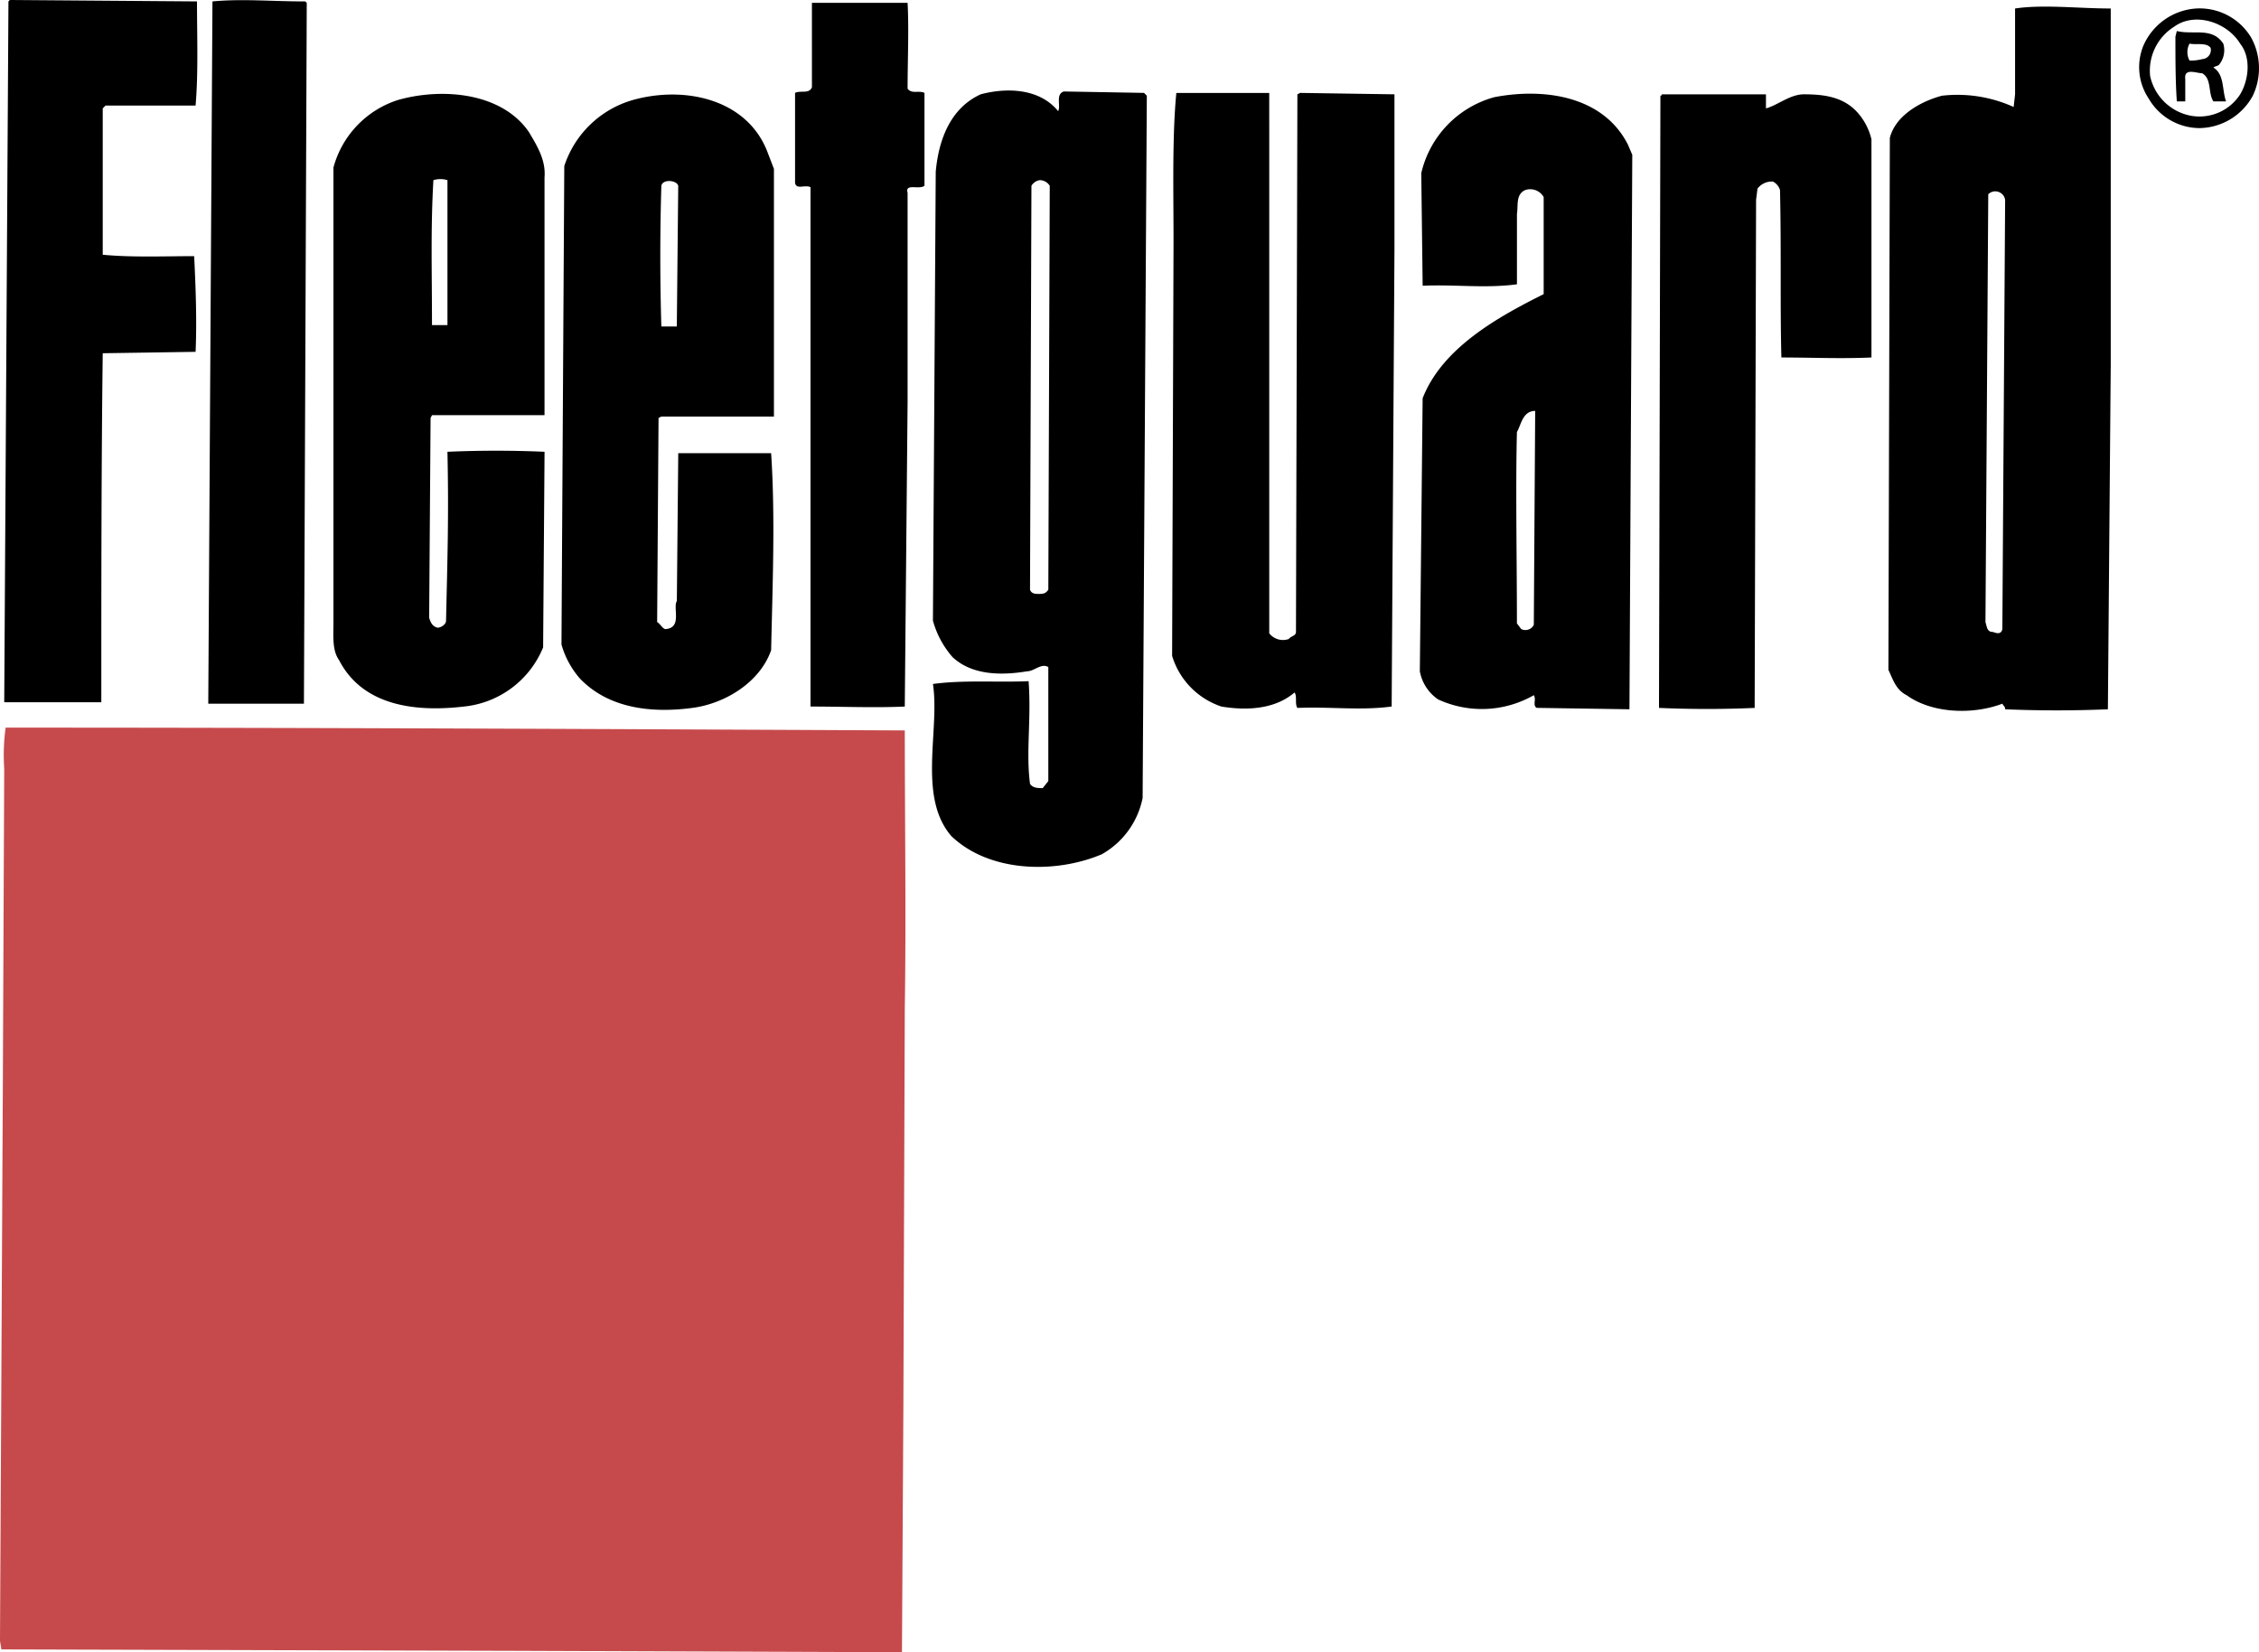
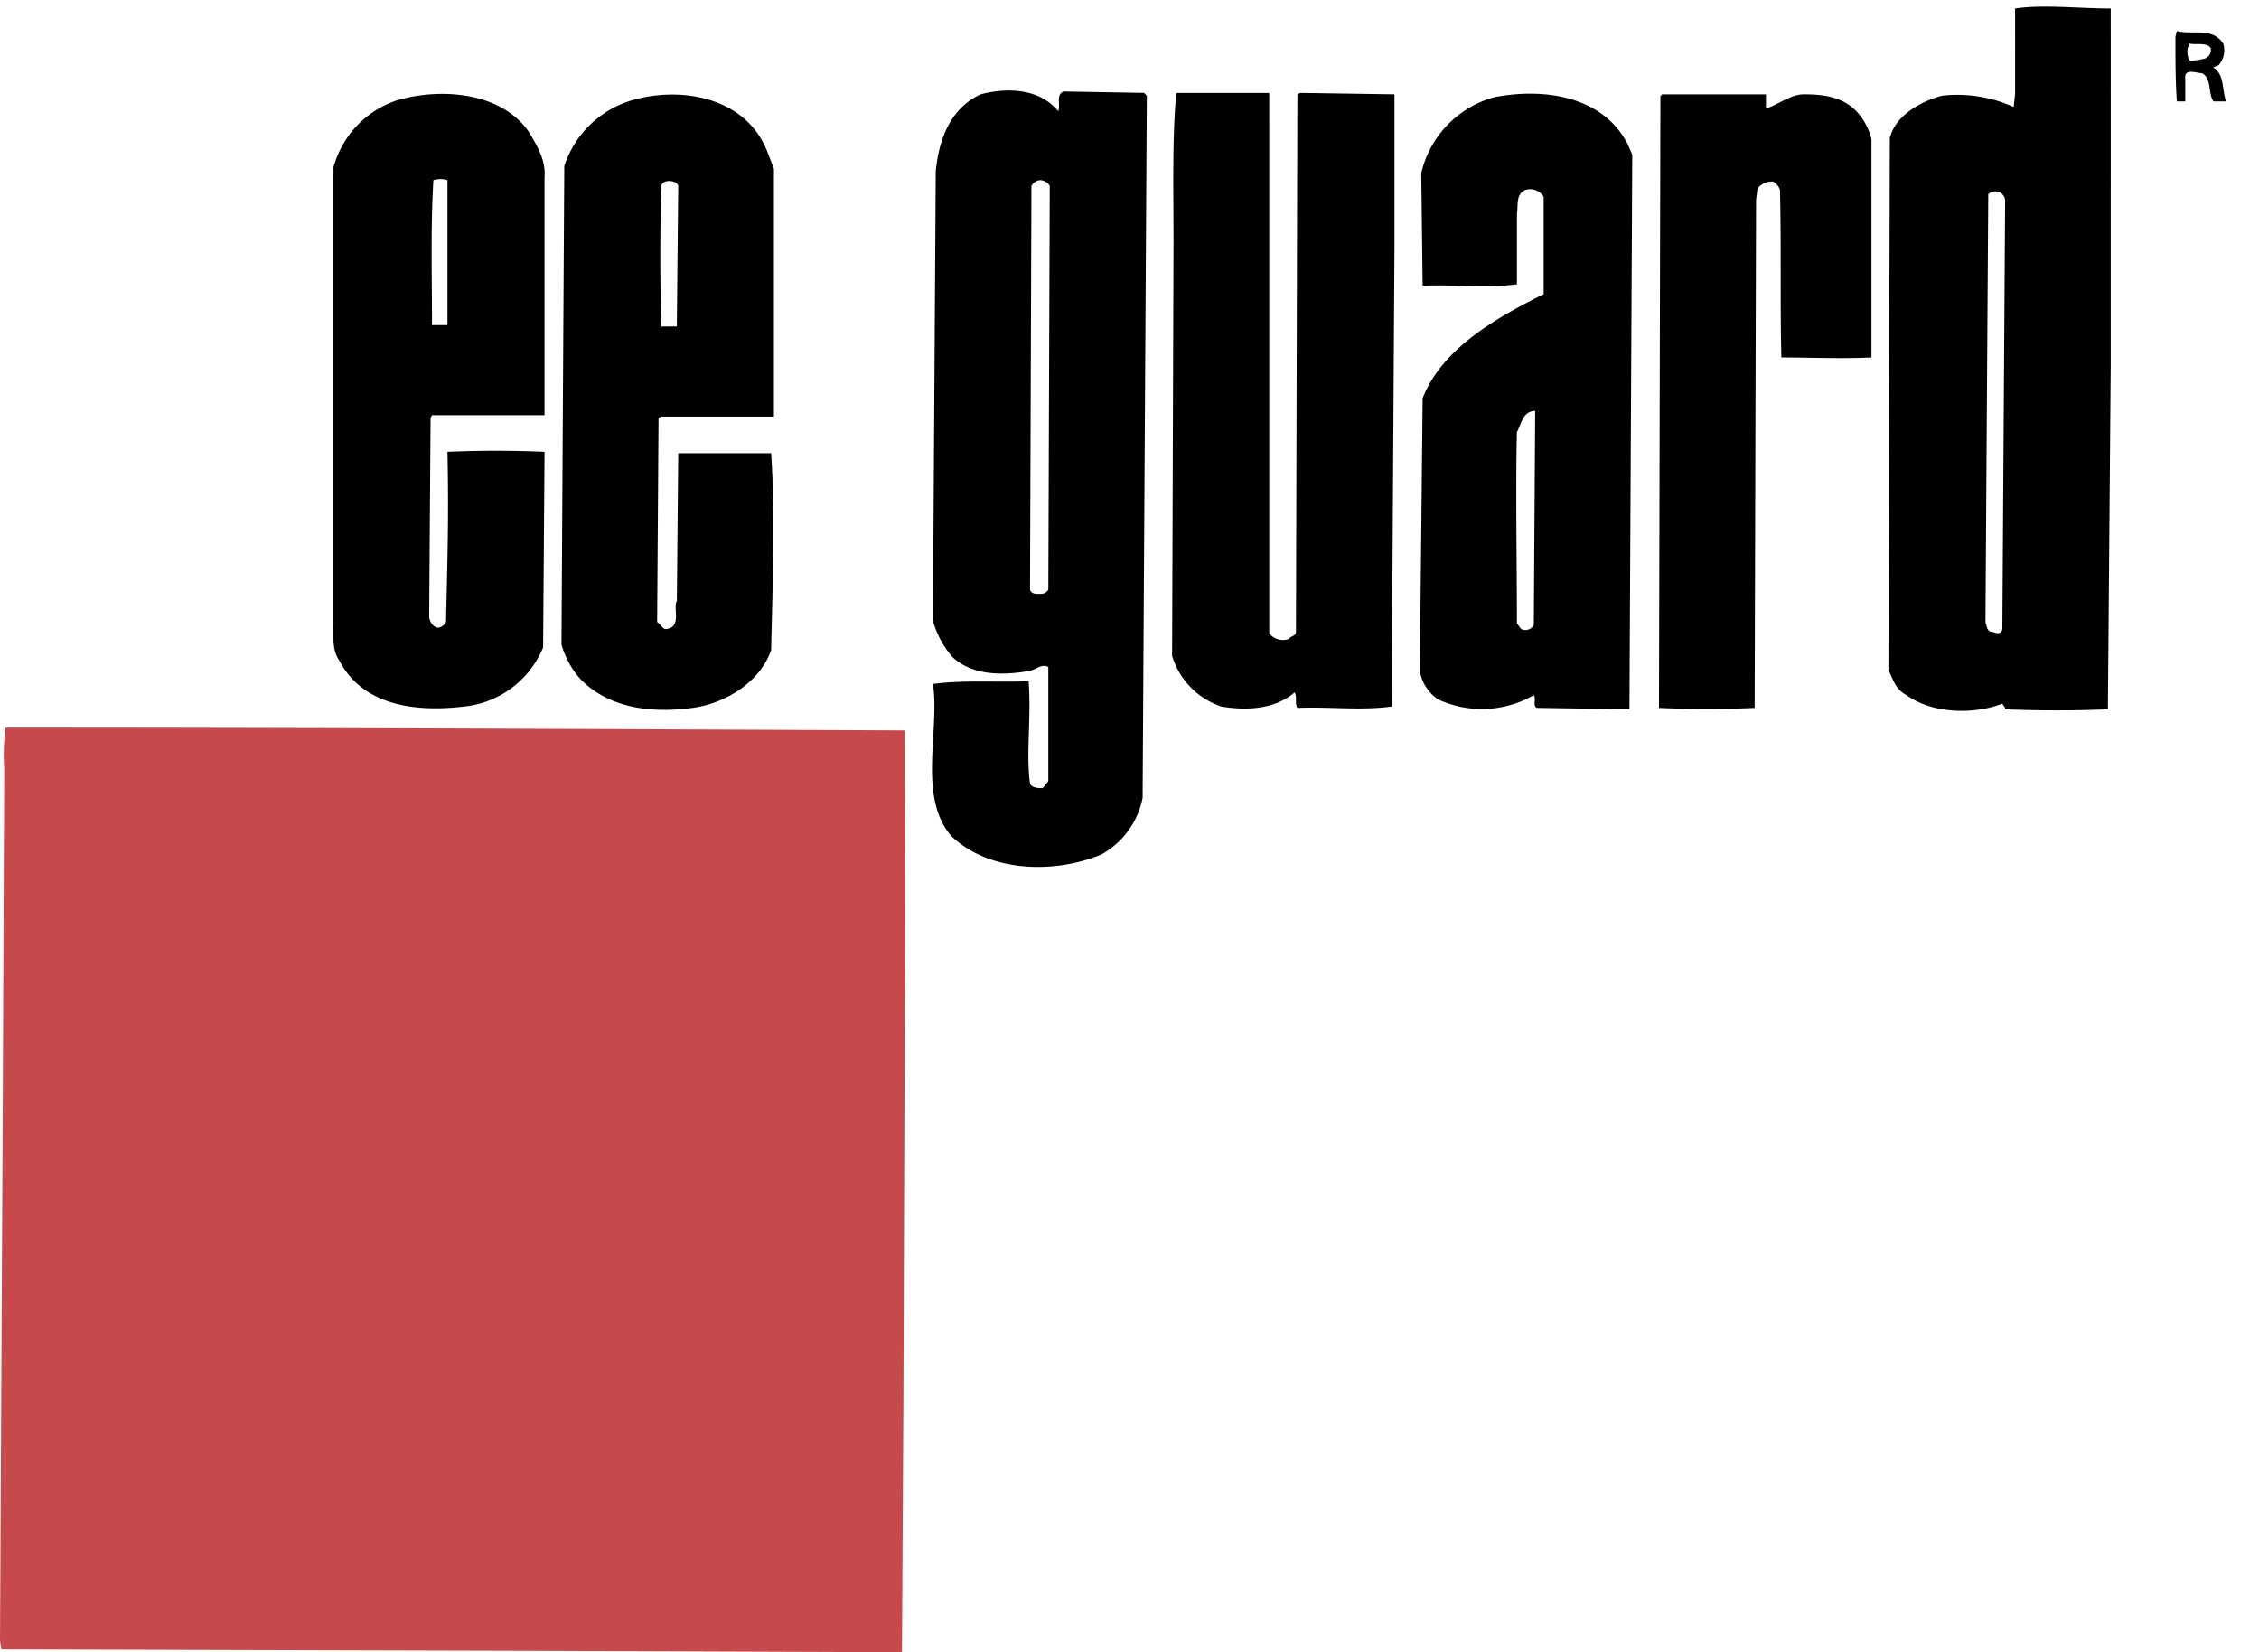
<svg xmlns="http://www.w3.org/2000/svg" width="233.778" height="170.963" viewBox="0 0 233.778 170.963">
  <g id="feelguard" transform="translate(-1309.248 -654.33)">
-     <path id="Path_153" data-name="Path 153" d="M35.5,39.477c0,3.5.146,7.427-.147,10.775H26.036l-.291.291V65.689c3.059.291,6.407.146,9.464.146.146,3.059.292,6.553.146,9.9l-9.61.146c-.146,11.649-.146,24.173-.146,36.113H15.552l.437-72.519.146-.146,19.368.147Zm11.359.146-.292,72.519h-9.9L37.1,39.477c3.059-.291,6.116,0,9.611,0l.147.146Zm62.179,0c.146,2.768,0,5.972,0,8.884.438.584,1.166.146,1.748.437v9.611c-.582.437-2.039-.291-1.748.728v21.7l-.291,31.455c-3.059.146-6.553,0-9.755,0V58.7c-.584-.292-1.457.29-1.6-.438v-9.32c.582-.292,1.455.147,1.746-.582V39.622h9.9Zm139.069,3.641a6.625,6.625,0,0,1,.144,5.971,6.381,6.381,0,0,1-5.533,3.35,6.116,6.116,0,0,1-5.243-3.059,5.855,5.855,0,0,1-.582-5.387,6.416,6.416,0,0,1,5.533-3.932,6.213,6.213,0,0,1,5.681,3.057ZM240.1,42.1a5.37,5.37,0,0,0-2.474,5.1,5.316,5.316,0,0,0,4.077,4.077,5.007,5.007,0,0,0,5.24-2.184c.875-1.457,1.168-3.786,0-5.243-1.308-2.184-4.657-3.348-6.844-1.748Z" transform="translate(1294.134 615)" fill-rule="evenodd" />
    <path id="Path_154" data-name="Path 154" d="M234.776,43.637a2.365,2.365,0,0,1-.439,2.184c-.147.146-.437.146-.582.291,1.166.729.875,2.33,1.311,3.5h-1.311c-.582-.873-.144-2.33-1.166-2.912-.582,0-1.89-.582-1.748.582v2.33h-.872c-.147-2.039-.147-4.514-.147-6.7l.147-.582C231.717,42.762,233.612,41.889,234.776,43.637Zm-3.494,0a1.844,1.844,0,0,0,0,1.748,4.443,4.443,0,0,0,1.308-.147.944.944,0,0,0,.875-1.166C233.028,43.491,232.007,43.782,231.282,43.637Zm-95.237,8.009v53.007a1.8,1.8,0,0,0,2.037.582c.147-.291.729-.291.729-.728l.147-55.626.29-.147,9.755.147V64.9l-.29,47.326c-3.206.438-6.407,0-9.755.146-.292-.437,0-1.166-.292-1.6-2.037,1.748-4.95,1.893-7.573,1.457a7.961,7.961,0,0,1-5.1-5.241l.147-42.812c0-5.243-.147-10.921.29-15.436h9.613v2.91h0Zm51.4-1.311c1.166-.291,2.477-1.455,3.932-1.455,2.187,0,4.224.291,5.681,2.037a6.37,6.37,0,0,1,1.308,2.621V76.11c-3.2.146-6.262,0-9.32,0-.144-5.387,0-11.066-.144-17.329a1.493,1.493,0,0,0-.729-.873,1.874,1.874,0,0,0-1.6.728l-.147,1.166-.147,52.569q-4.949.218-9.9,0l.147-63.344a.143.143,0,0,0,.147-.146h10.775v1.455Zm-128,2.477c.873,1.457,1.746,2.913,1.6,4.659v24.61H49.4l-.147.291-.146,20.679c.146.437.291.873.873,1.02.291,0,.873-.291.873-.728.146-6.407.291-10.775.146-17.475q5.022-.218,10.049,0L60.9,106.11a9.927,9.927,0,0,1-8.155,6.116c-4.952.584-10.484,0-12.961-4.8-.728-1.02-.582-2.477-.582-3.932V56.451a10.105,10.105,0,0,1,6.7-6.991C50.566,48.151,56.682,48.733,59.448,52.811ZM51,57.762a2.467,2.467,0,0,0-1.455,0c-.292,5.1-.146,9.32-.146,15H51Zm63.2-7.136c.291-.582-.291-1.746.584-2.04l8.3.147.292.291-.435,72.666a8.631,8.631,0,0,1-4.224,5.825c-4.806,2.037-11.65,1.893-15.582-1.893-3.494-4.077-1.166-10.921-1.893-15.727,3.2-.437,6.7-.146,9.9-.291.291,4.077-.291,7.282.146,10.63.292.438.875.438,1.311.438l.582-.728v-11.8c-.729-.438-1.457.437-2.184.437-2.622.437-5.679.437-7.718-1.457a9.575,9.575,0,0,1-2.039-3.785l.291-46.453c.291-3.2,1.457-6.553,4.659-8.009,2.769-.73,6.117-.585,8.009,1.745Zm-1.892,7.136a1.2,1.2,0,0,0-.873.582l-.147,41.794c.147.437.584.437.875.437.437,0,.728,0,1.02-.437l.147-41.794A1.234,1.234,0,0,0,112.308,57.762ZM84.058,54.7l.728,1.893v25.63H73.136l-.291.146L72.7,103.487c.291.147.582.729.875.729,1.746-.146.728-2.184,1.164-2.912l.146-15.289h9.611c.437,6.553.146,13.687,0,20.385-1.166,3.35-4.8,5.534-8.155,5.971-4.368.582-8.737,0-11.65-3.059a9.151,9.151,0,0,1-1.892-3.5l.291-49.51a10.514,10.514,0,0,1,7.135-6.844c5.243-1.458,11.65-.147,13.834,5.241ZM73.136,58.344q-.218,7.279,0,14.562h1.6l.146-14.562c-.146-.582-1.6-.728-1.748,0ZM223.126,77.13l-.292,35.385q-5.312.221-10.628,0c0-.291-.147-.291-.292-.582-3.059,1.166-7.28,1.02-9.9-.873-1.166-.583-1.455-1.748-1.893-2.622l.147-55.044c.582-2.33,3.206-3.786,5.388-4.368a14.081,14.081,0,0,1,7.426,1.166l.147-1.31V40c2.912-.437,6.551,0,9.9,0V77.13h0ZM210.454,59.219l-.29,44.269c.147.438.147,1.02.729,1.02.144,0,.872.437,1.019-.291L212.2,59.8A1.031,1.031,0,0,0,210.454,59.219Zm-37.277-5.1.437,1.019-.292,57.374-9.61-.146c-.437-.291,0-.873-.29-1.31a10.816,10.816,0,0,1-9.9.437,4.5,4.5,0,0,1-1.893-2.912l.29-28.25c2.04-5.243,7.865-8.446,12.525-10.775V59.511a1.6,1.6,0,0,0-1.893-.729c-1.019.438-.729,1.6-.872,2.477V68.54c-3.351.437-6.264,0-9.758.147l-.144-11.65a10.645,10.645,0,0,1,7.573-7.864c5.384-1.023,11.356,0,13.831,4.949Zm-9.611,27.521c-1.308,0-1.455,1.457-1.89,2.184-.147,5.971,0,13.107,0,19.8l.437.582a.96.96,0,0,0,1.311-.437l.143-22.134Z" transform="translate(1304.554 615.209)" fill-rule="evenodd" />
    <path id="Path_155" data-name="Path 155" d="M108.883,91.877c0,9.026.146,19.658,0,28.688l-.146,41.212-.147,25.484-40.046-.147-53.151-.147-.146-.872.291-56.648.147-33.637a20.754,20.754,0,0,1,.146-4.223c31.308,0,61.742.144,93.052.29Z" transform="translate(1294 638.033)" fill="#c64a4c" fill-rule="evenodd" />
  </g>
</svg>